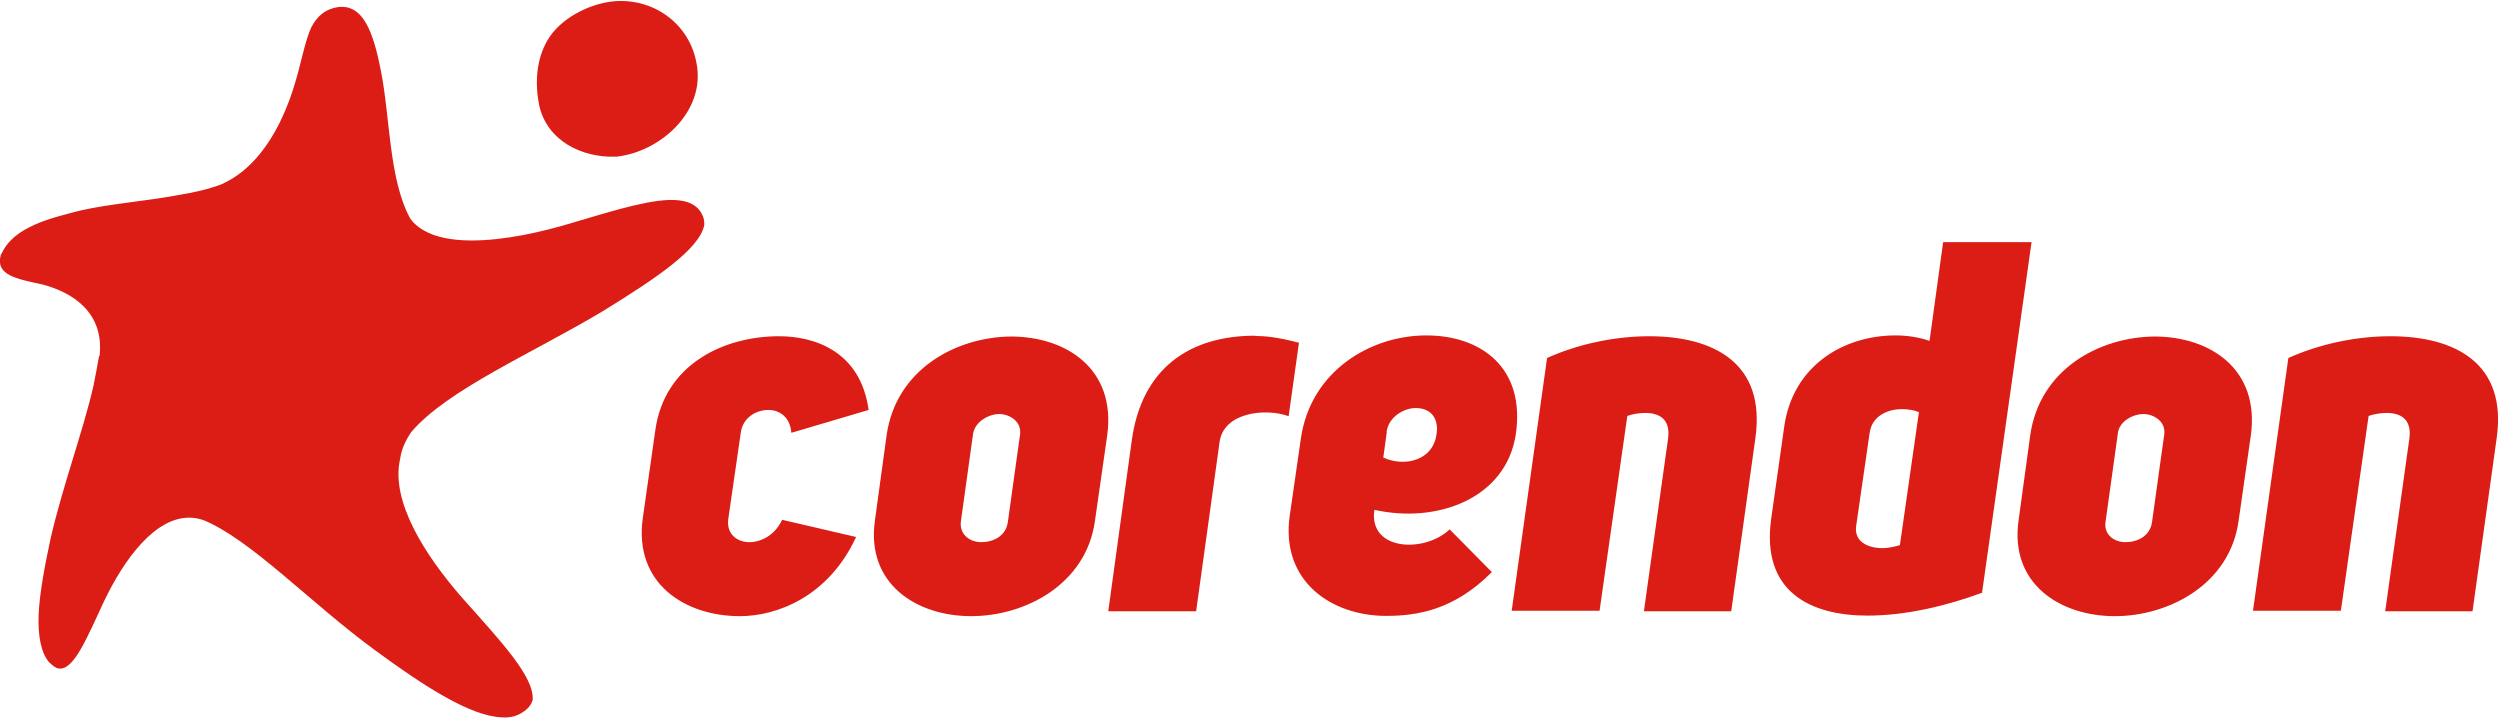
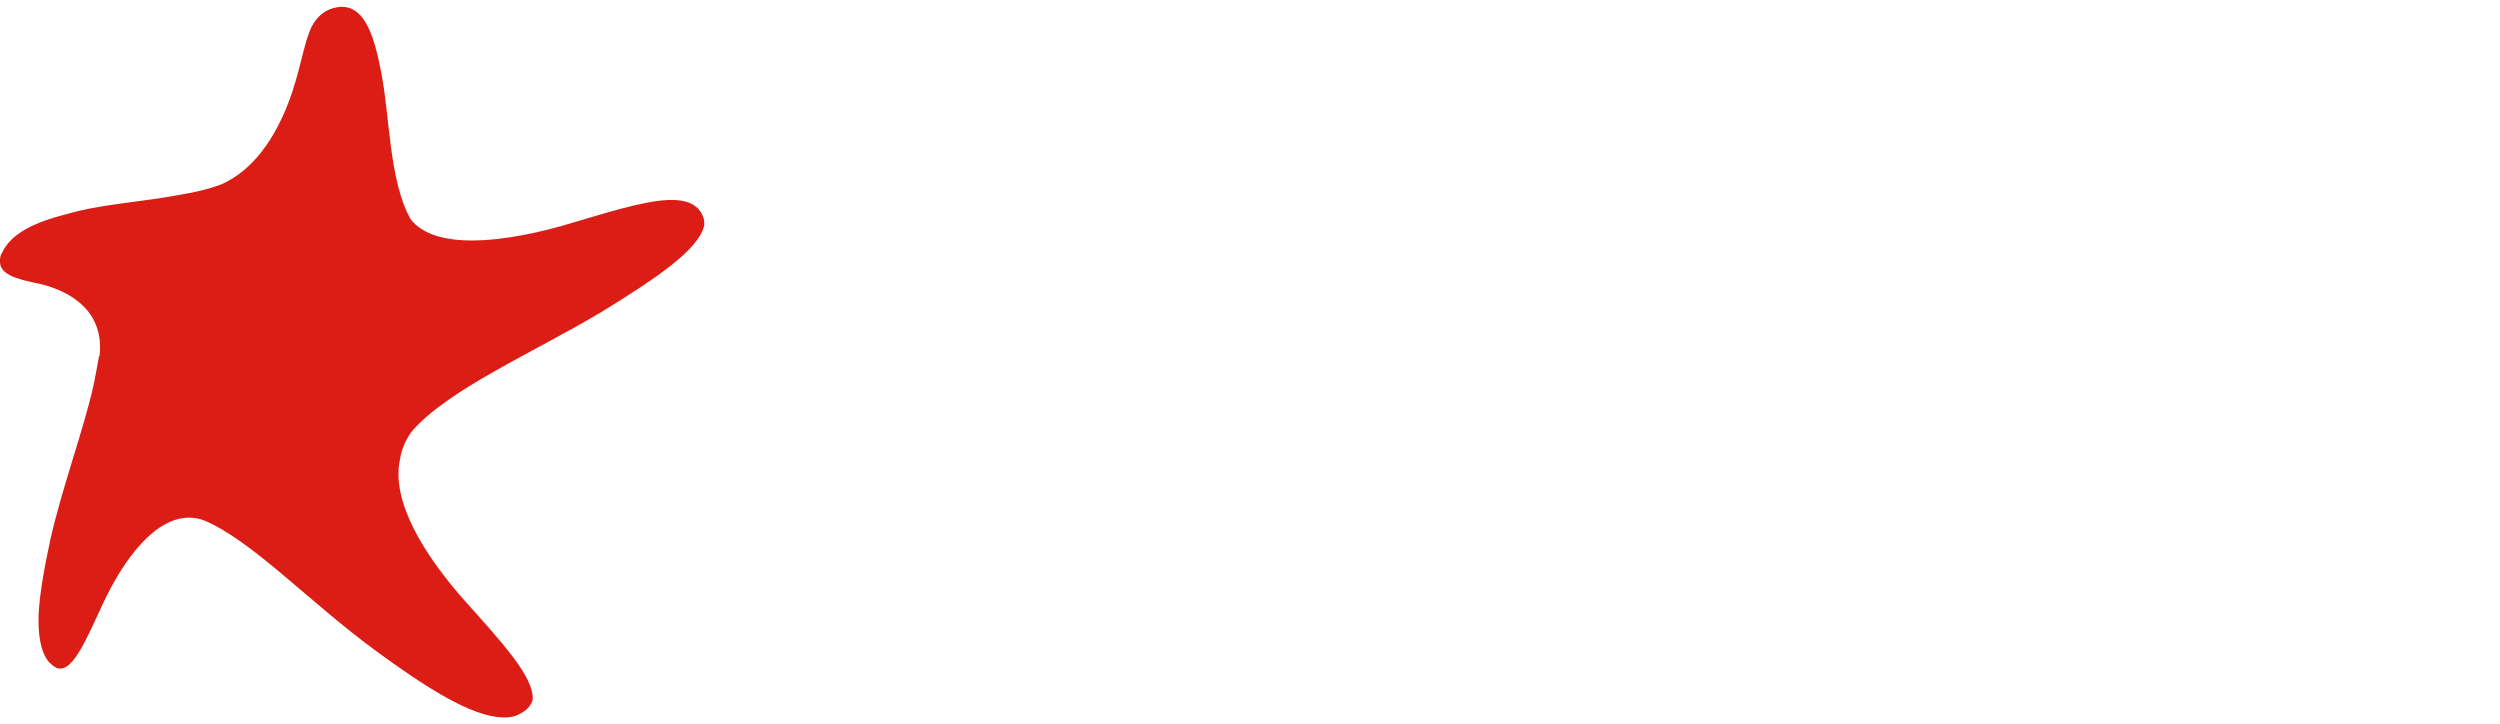
<svg xmlns="http://www.w3.org/2000/svg" version="1.1" viewBox="0 0 91.9 26.63">
  <defs>
    <style>
      .cls-1 {
        fill: #db1d15;
      }
    </style>
  </defs>
  <g>
    <g id="katman_1">
      <g>
-         <path class="cls-1" d="M22.64,5.76h.02c1.61-.18,3.23-1.63,2.96-3.34-.23-1.57-1.66-2.55-3.16-2.36-.86.11-1.89.64-2.34,1.43-.41.71-.46,1.57-.3,2.38.29,1.3,1.55,1.93,2.82,1.89" />
        <path class="cls-1" d="M3.66,13.09c.18-1.61-1-2.34-2.09-2.63-.96-.21-1.75-.34-1.54-1.09.02-.02.02-.05.04-.07.34-.73,1.21-1.13,2.38-1.43.16-.04.32-.09.5-.13,1.09-.25,2.38-.34,3.61-.57.55-.09,1.09-.21,1.57-.39,1.14-.5,1.89-1.61,2.36-2.73.2-.46.34-.93.46-1.36.18-.68.3-1.27.5-1.7.21-.39.5-.66.98-.73.91-.11,1.29.89,1.57,2.34.34,1.66.29,4.02,1.09,5.45.43.57,1.27.79,2.25.79,1.18,0,2.57-.3,3.8-.68,1.55-.46,2.91-.88,3.77-.8.45.04.77.21.93.59.04.09.05.21.05.32-.18.89-1.75,1.95-3.75,3.18-2.54,1.52-5.71,2.88-7.02,4.43-.21.3-.36.63-.41.98-.36,1.54.88,3.52,2.3,5.14,1.38,1.55,2.64,2.88,2.57,3.73-.05.18-.18.34-.38.46-.21.14-.46.2-.75.18-1.14-.04-2.82-1.11-4.68-2.48-2.34-1.71-4.54-4.05-6.29-4.77-.16-.05-.32-.09-.48-.09-1.29-.04-2.43,1.52-3.16,3.04-.66,1.41-1.14,2.61-1.7,2.5-.11-.02-.21-.11-.34-.23-.3-.36-.41-.98-.38-1.77.04-.77.21-1.7.43-2.73.43-1.91,1.21-4,1.59-5.68.07-.36.14-.71.2-1.07" />
-         <path class="cls-1" d="M82.82,22.45h3.23l1.02-7.16c.2-.07.45-.11.66-.11.5,0,.93.21.84.93l-.89,6.36h3.21l.89-6.38c.38-2.73-1.52-3.73-3.91-3.73-1.29,0-2.64.3-3.75.8l-1.3,9.29ZM78.79,15.22c.38,0,.82.27.77.73l-.45,3.23c-.07.54-.55.75-.98.75s-.8-.29-.73-.75l.45-3.23c.04-.46.55-.73.95-.73M74.2,19.15c-.32,2.32,1.54,3.5,3.54,3.5s4.23-1.18,4.55-3.5l.45-3.14c.34-2.46-1.52-3.64-3.54-3.64-2.04.02-4.23,1.21-4.57,3.64l-.43,3.14ZM69.84,20.04c-.18.05-.41.11-.63.11-.54,0-1.05-.23-.98-.8l.5-3.45c.09-.61.66-.86,1.18-.86.25,0,.46.04.63.11l-.7,4.89ZM74.68,8.9h-3.25l-.5,3.63c-.41-.14-.84-.2-1.25-.2-1.91,0-3.77,1.11-4.09,3.34l-.48,3.39c-.38,2.7,1.45,3.57,3.54,3.57,1.45,0,2.96-.38,4.21-.84l1.82-12.89ZM55.57,22.45h3.23l1.02-7.16c.18-.07.45-.11.66-.11.5,0,.93.21.84.93l-.89,6.36h3.21l.89-6.38c.38-2.73-1.52-3.73-3.91-3.73-1.29,0-2.64.3-3.75.8l-1.3,9.29ZM50.97,15.88c.07-.55.63-.88,1.07-.88.63,0,.84.46.77.93-.11,1-1.18,1.25-1.96.89l.13-.95ZM50.52,18.74c2.3.52,4.84-.41,5.2-2.77.36-2.43-1.25-3.64-3.29-3.64s-4.25,1.3-4.61,3.79l-.41,2.84c-.34,2.41,1.54,3.68,3.54,3.68,1.14,0,2.5-.21,3.89-1.61l-1.55-1.57c-.93.88-2.98.79-2.77-.71M46.14,12.34c-2.39,0-4.18,1.18-4.54,3.88l-.86,6.25h3.23l.86-6.21c.14-1.11,1.7-1.27,2.54-.96l.38-2.7c-.79-.21-1.27-.25-1.61-.25M36.73,15.22c.38,0,.82.27.77.73l-.45,3.23c-.07.54-.55.75-.98.75s-.8-.29-.75-.75l.45-3.23c.07-.46.59-.73.96-.73M32.16,19.15c-.32,2.32,1.54,3.5,3.54,3.5s4.23-1.18,4.55-3.5l.45-3.14c.34-2.46-1.52-3.64-3.54-3.64-2.02.02-4.23,1.21-4.57,3.64l-.43,3.14ZM28.75,19.11c-.27.57-.77.82-1.21.82s-.84-.3-.77-.84l.46-3.18c.07-.55.55-.84,1.02-.84.41,0,.8.27.84.84l2.84-.84c-.29-2.13-1.95-2.71-3.29-2.71-2.02,0-4.21,1.02-4.55,3.45l-.46,3.23c-.34,2.41,1.55,3.61,3.57,3.61,1.34,0,3.25-.7,4.27-2.91l-2.71-.63Z" />
      </g>
    </g>
  </g>
</svg>